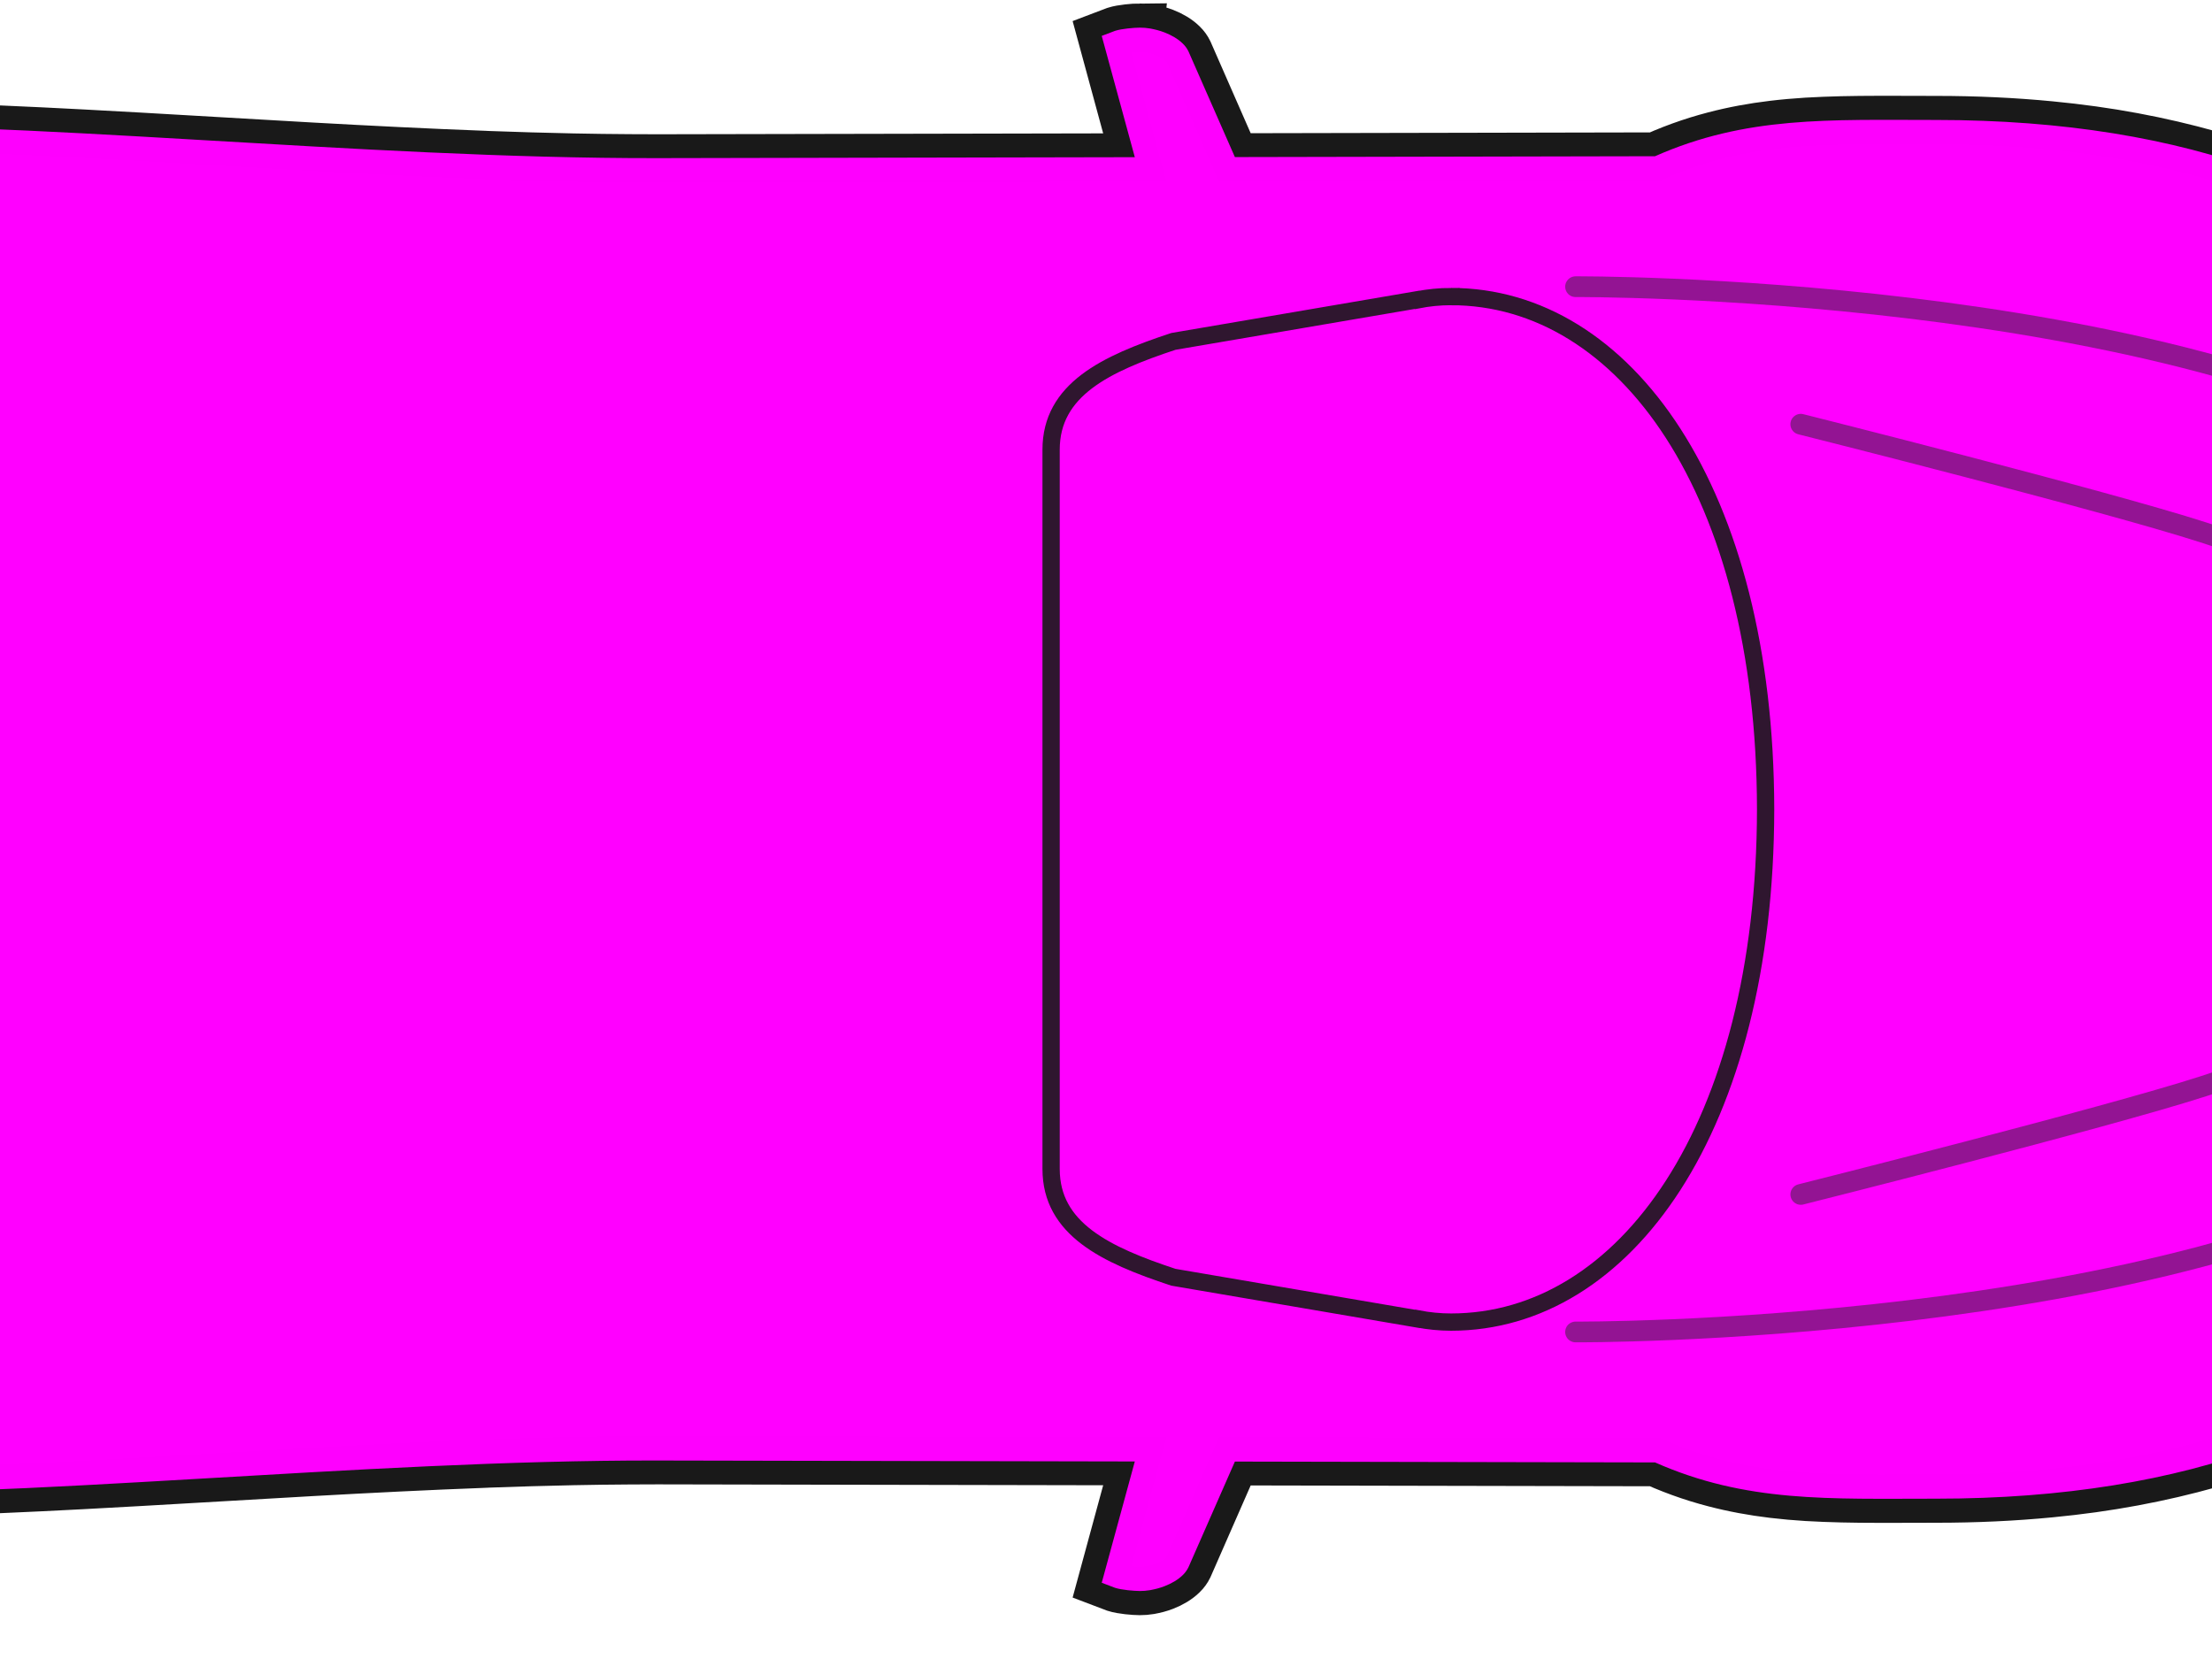
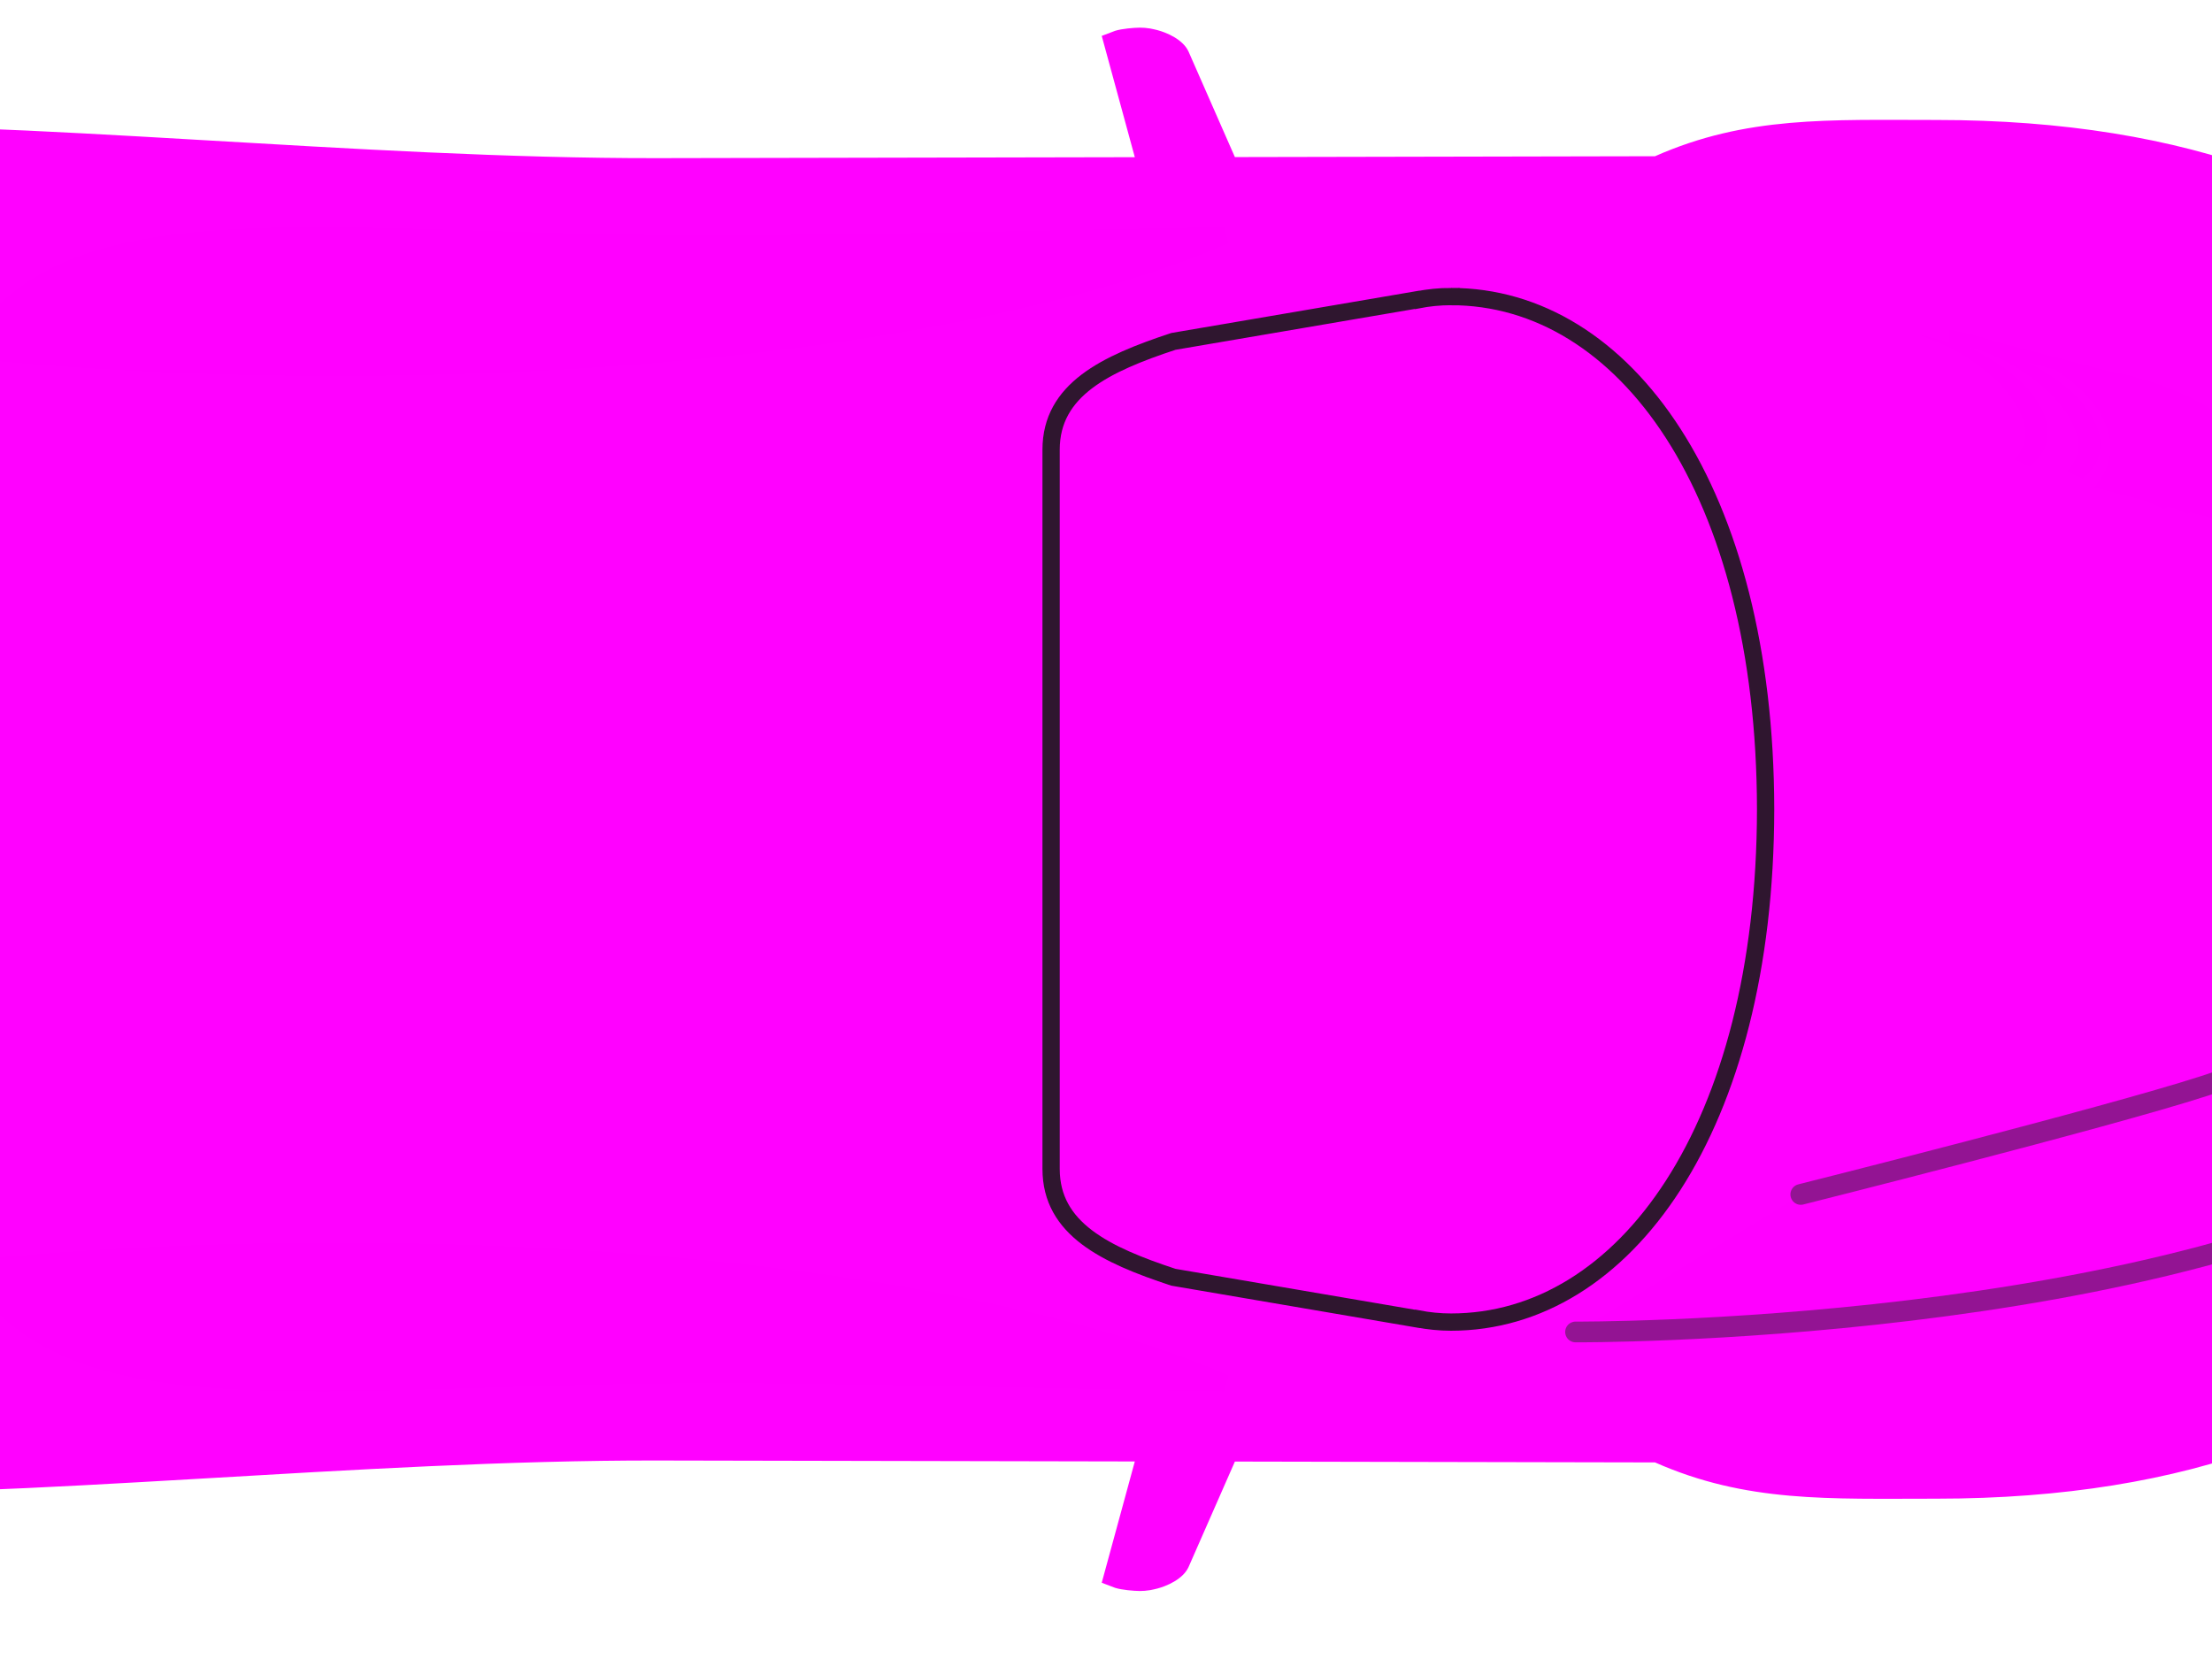
<svg xmlns="http://www.w3.org/2000/svg" width="640" height="480">
  <title>Red Car - Top View</title>
  <g>
    <title>Layer 1</title>
    <g display="inline" id="layer1">
      <g id="g3890">
-         <path fill="#ff00ff" fill-opacity="0.996" stroke="#191919" stroke-width="14" stroke-miterlimit="4" id="path3855" d="m329.789,8c-1.669,0.009 -5.22,0.299 -7.153,0.918l-3.87,1.469l9.571,35.184l-138.005,0.275c-2.693,0.005 -5.403,-0.014 -8.119,-0.03c-5.431,-0.033 -10.908,-0.102 -16.413,-0.214c-8.064,-0.164 -16.22,-0.403 -24.394,-0.703c-0.438,-0.017 -0.876,-0.045 -1.314,-0.062c-16.51,-0.617 -33.179,-1.46 -49.79,-2.386c-22.476,-1.256 -44.804,-2.651 -66.481,-3.794c-16.064,-0.848 -31.769,-1.547 -46.853,-1.958c-10.36,-0.283 -20.416,-0.447 -30.131,-0.398c-4.772,0.024 -9.474,0.092 -14.064,0.214c-4.589,0.123 -9.266,0.349 -13.994,0.642c-2.364,0.148 -4.73,0.304 -7.117,0.49c-7.153,0.557 -14.424,1.294 -21.665,2.142c-0.011,0.001 -0.023,-0.001 -0.034,0c-4.835,0.567 -9.64,1.2 -14.443,1.866c-4.803,0.667 -9.591,1.369 -14.306,2.111c-4.703,0.741 -9.365,1.533 -13.924,2.325c-0.011,0.003 -0.024,-0.001 -0.035,0c-2.284,0.398 -4.499,0.788 -6.737,1.193c-6.703,1.216 -13.196,2.463 -19.35,3.702c-0.011,0.003 -0.023,-0.001 -0.034,0c-4.11,0.827 -8.057,1.641 -11.852,2.448c-7.59,1.614 -14.501,3.167 -20.49,4.559c-8.983,2.087 -15.902,3.845 -20.006,4.895c-2.736,0.701 -4.216,1.101 -4.216,1.101l-15.134,3.672c-0.998,0.244 -1.966,0.678 -2.902,1.284c-0.318,0.207 -0.622,0.427 -0.933,0.674c-1.216,0.959 -2.378,2.223 -3.49,3.763c-0.005,0.008 0.005,0.025 0,0.031c-0.553,0.768 -1.131,1.606 -1.659,2.508c-0.005,0.008 0.005,0.022 0,0.03c-0.528,0.905 -1.052,1.875 -1.555,2.907c-0.004,0.009 0.004,0.022 0,0.03c-4.055,8.332 -7.32,20.689 -9.882,35.46c-0.002,0.01 0.002,0.021 0,0.03c-0.04,0.229 -0.064,0.474 -0.104,0.704c-0.558,3.262 -1.097,6.656 -1.589,10.127c-0.034,0.237 -0.07,0.465 -0.104,0.704c-0.555,3.958 -1.047,8.03 -1.52,12.207c-0.001,0.01 0.001,0.021 0,0.03c-0.236,2.084 -0.475,4.205 -0.691,6.334c-0.001,0.01 0.001,0.021 0,0.03c-0.217,2.129 -0.425,4.259 -0.622,6.426c-0.001,0.01 0.001,0.021 0,0.03c-0.396,4.345 -0.75,8.759 -1.071,13.217c-0.001,0.01 0.001,0.021 0,0.03c-0.965,13.397 -1.614,27.207 -1.97,40.693c-0,0.01 0,0.021 0,0.03c-0.237,8.997 -0.346,17.832 -0.346,26.343c0,0.947 0.031,1.922 0.035,2.876c-0.004,0.955 -0.035,1.929 -0.035,2.876c0,8.511 0.109,17.346 0.346,26.342c0,0.01 -0,0.021 0,0.03c0.356,13.485 1.005,27.294 1.97,40.693c0.001,0.01 -0.001,0.021 0,0.03c0.321,4.459 0.676,8.872 1.071,13.217c0.001,0.01 -0.001,0.021 0,0.03c0.197,2.167 0.405,4.296 0.622,6.425c0.001,0.011 -0.001,0.021 0,0.031c0.217,2.129 0.455,4.249 0.691,6.333c0.001,0.011 -0.001,0.021 0,0.031c0.474,4.177 0.966,8.249 1.52,12.207c0.033,0.239 0.07,0.466 0.104,0.704c0.492,3.472 1.031,6.865 1.589,10.127c0.04,0.23 0.064,0.474 0.104,0.704c0.002,0.01 -0.002,0.021 0,0.03c2.562,14.771 5.827,27.129 9.882,35.46c0.004,0.009 -0.004,0.022 0,0.03c0.503,1.032 1.027,2.002 1.555,2.906c0.005,0.008 -0.005,0.024 0,0.031c0.528,0.903 1.105,1.74 1.659,2.508c0.005,0.007 -0.005,0.023 0,0.03c1.112,1.54 2.274,2.805 3.49,3.763c0.311,0.247 0.615,0.467 0.933,0.674c0.936,0.606 1.905,1.041 2.903,1.284l15.134,3.672c0,0 1.481,0.4 4.215,1.101c4.104,1.051 11.024,2.808 20.007,4.895c5.989,1.392 12.9,2.945 20.49,4.559c3.794,0.808 7.742,1.621 11.852,2.448c0.011,0.002 0.023,-0.002 0.034,0c6.154,1.24 12.647,2.487 19.35,3.703c2.238,0.405 4.453,0.796 6.737,1.193c0.011,0.002 0.024,-0.002 0.035,0c4.559,0.793 9.22,1.585 13.924,2.325c4.715,0.743 9.502,1.445 14.306,2.112c4.802,0.666 9.608,1.299 14.443,1.866c0.011,0.001 0.023,-0.001 0.034,0c7.241,0.848 14.512,1.585 21.665,2.141c2.387,0.186 4.753,0.343 7.117,0.49c4.728,0.295 9.404,0.52 13.994,0.643c4.59,0.122 9.291,0.19 14.064,0.214c9.715,0.05 19.77,-0.115 30.129,-0.398c15.085,-0.411 30.791,-1.111 46.854,-1.958c21.676,-1.143 44.005,-2.538 66.48,-3.794c16.612,-0.926 33.281,-1.769 49.791,-2.386c0.438,-0.017 0.876,-0.045 1.314,-0.062c8.175,-0.3 16.33,-0.539 24.394,-0.704c5.505,-0.112 10.981,-0.18 16.412,-0.213c2.717,-0.018 5.427,-0.036 8.12,-0.031l138.005,0.276l-9.571,35.184l3.87,1.469c1.933,0.62 5.484,0.91 7.153,0.918c0.938,0.005 1.941,-0.072 2.971,-0.245c0.344,-0.058 0.69,-0.138 1.037,-0.214c0.336,-0.074 0.699,-0.154 1.036,-0.245c0.696,-0.189 1.398,-0.413 2.073,-0.674c2.015,-0.776 3.908,-1.891 5.286,-3.243c0.011,-0.011 0.024,-0.021 0.035,-0.03c0.69,-0.683 1.23,-1.421 1.623,-2.234l13.441,-30.656l121.558,0.245c0.826,0.366 1.632,0.729 2.454,1.071c3.294,1.37 6.535,2.543 9.778,3.549c1.616,0.501 3.226,0.955 4.838,1.377c5.639,1.476 11.265,2.499 16.966,3.182c3.258,0.391 6.553,0.68 9.882,0.887c1.665,0.104 3.355,0.176 5.045,0.245c3.38,0.137 6.787,0.209 10.296,0.245c7.018,0.072 14.351,0 22.114,0c11.51,0 22.47,-0.52 32.929,-1.529c4.183,-0.404 8.283,-0.879 12.301,-1.438c8.035,-1.119 15.732,-2.564 23.116,-4.283c1.845,-0.43 3.688,-0.88 5.493,-1.346c5.417,-1.399 10.629,-2.962 15.688,-4.681c1.686,-0.574 3.364,-1.137 5.01,-1.745c3.293,-1.215 6.504,-2.502 9.639,-3.855c1.569,-0.676 3.136,-1.372 4.665,-2.08c3.06,-1.418 6.045,-2.917 8.95,-4.467c1.452,-0.774 2.87,-1.579 4.285,-2.386c7.07,-4.034 13.67,-8.444 19.799,-13.248c4.897,-3.838 9.51,-7.911 13.821,-12.208c0.005,-0.006 -0.005,-0.025 0,-0.03c1.073,-1.07 2.142,-2.146 3.179,-3.244c0.006,-0.006 -0.005,-0.024 0,-0.03c1.036,-1.098 2.073,-2.211 3.075,-3.335c0.005,-0.006 -0.006,-0.025 0,-0.03c3.014,-3.387 5.874,-6.872 8.569,-10.495c0.006,-0.007 -0.005,-0.024 0,-0.03c0.895,-1.203 1.801,-2.413 2.66,-3.641c0.006,-0.008 -0.005,-0.023 0,-0.03c2.588,-3.699 5.05,-7.493 7.325,-11.413c0.004,-0.008 -0.004,-0.023 0,-0.03c0.755,-1.301 1.491,-2.622 2.212,-3.947c0.005,-0.008 -0.004,-0.023 0,-0.03c0.721,-1.325 1.455,-2.66 2.142,-4.008c0.005,-0.009 -0.005,-0.023 0,-0.03c1.379,-2.705 2.696,-5.436 3.94,-8.23c0.004,-0.009 -0.004,-0.023 0,-0.031c0.619,-1.392 1.211,-2.807 1.797,-4.222c0.003,-0.009 -0.003,-0.022 0,-0.03c0.586,-1.415 1.174,-2.847 1.727,-4.283c0.553,-1.436 1.105,-2.887 1.624,-4.345c0.003,-0.009 -0.003,-0.022 0,-0.03c0.52,-1.458 1.033,-2.927 1.52,-4.406c0.003,-0.01 -0.003,-0.022 0,-0.03c0.488,-1.478 0.962,-2.969 1.416,-4.467c0.003,-0.01 -0.003,-0.021 0,-0.03c1.369,-4.514 2.619,-9.111 3.694,-13.799l0,-0.03c0.365,-1.556 0.674,-3.137 1.006,-4.711l0,-0.031c2.289,-11.081 3.826,-22.579 4.6,-34.48c0,-0.011 -0.011,-0.021 0,-0.03c0.1,-1.692 0.188,-3.403 0.276,-5.11c0,-0.01 0,-0.021 0,-0.03c0.155,-3.424 0.265,-6.861 0.31,-10.342c0,-0.01 0,-0.021 0,-0.03c0.011,-1.746 0.011,-3.503 0,-5.262c0,-0.623 -0.033,-1.245 -0.033,-1.866c0.011,-0.622 0.033,-1.244 0.033,-1.867c0.011,-1.759 0.011,-3.517 0,-5.262c0,-0.01 0,-0.021 0,-0.03c-0.044,-3.481 -0.155,-6.917 -0.31,-10.341c0,-0.01 0,-0.021 0,-0.03c-0.089,-1.707 -0.177,-3.418 -0.276,-5.11c-0.011,-0.01 0,-0.021 0,-0.03c-0.774,-11.902 -2.311,-23.4 -4.6,-34.481l0,-0.03c-0.332,-1.574 -0.641,-3.156 -1.006,-4.712l0,-0.03c-1.075,-4.688 -2.325,-9.285 -3.694,-13.799c-0.003,-0.01 0.003,-0.021 0,-0.03c-0.454,-1.498 -0.929,-2.989 -1.416,-4.467c-0.003,-0.01 0.003,-0.021 0,-0.03c-0.488,-1.477 -1.001,-2.948 -1.52,-4.406c-0.003,-0.009 0.003,-0.022 0,-0.03c-0.52,-1.457 -1.071,-2.908 -1.624,-4.344c-0.553,-1.436 -1.141,-2.869 -1.727,-4.283c-0.003,-0.009 0.003,-0.023 0,-0.031c-0.586,-1.415 -1.178,-2.828 -1.797,-4.222c-0.004,-0.009 0.004,-0.022 0,-0.03c-1.244,-2.795 -2.561,-5.526 -3.94,-8.231c-0.005,-0.008 0.005,-0.021 0,-0.03c-0.687,-1.348 -1.421,-2.683 -2.142,-4.008c-0.004,-0.008 0.005,-0.022 0,-0.03c-0.721,-1.325 -1.456,-2.645 -2.212,-3.947c-0.004,-0.008 0.004,-0.023 0,-0.03c-2.275,-3.92 -4.737,-7.713 -7.325,-11.412c-0.005,-0.007 0.006,-0.023 0,-0.031c-0.859,-1.228 -1.766,-2.438 -2.66,-3.64c-0.005,-0.007 0.006,-0.024 0,-0.031c-2.695,-3.622 -5.555,-7.108 -8.569,-10.493c-0.006,-0.006 0.005,-0.025 0,-0.031c-1.002,-1.124 -2.039,-2.237 -3.075,-3.335c-0.005,-0.006 0.006,-0.024 0,-0.03c-1.037,-1.098 -2.106,-2.174 -3.179,-3.243c-0.005,-0.006 0.005,-0.025 0,-0.031c-4.311,-4.297 -8.924,-8.37 -13.821,-12.207c-6.129,-4.803 -12.729,-9.215 -19.799,-13.249c-1.414,-0.807 -2.833,-1.612 -4.285,-2.386c-2.905,-1.55 -5.89,-3.049 -8.95,-4.467c-1.529,-0.709 -3.096,-1.404 -4.665,-2.08c-3.136,-1.351 -6.347,-2.64 -9.639,-3.855c-1.647,-0.608 -3.324,-1.171 -5.01,-1.744c-5.058,-1.719 -10.271,-3.283 -15.688,-4.682c-1.806,-0.466 -3.648,-0.916 -5.493,-1.346c-7.384,-1.719 -15.081,-3.164 -23.116,-4.283c-4.018,-0.559 -8.118,-1.034 -12.301,-1.437c-10.459,-1.011 -21.419,-1.531 -32.929,-1.531c-7.763,0 -15.095,-0.072 -22.114,0c-3.51,0.036 -6.916,0.108 -10.296,0.245c-1.691,0.069 -3.38,0.141 -5.045,0.245c-3.329,0.208 -6.624,0.496 -9.882,0.887c-5.701,0.683 -11.327,1.707 -16.966,3.182c-1.611,0.422 -3.22,0.875 -4.838,1.377c-3.242,1.007 -6.484,2.179 -9.778,3.549c-0.822,0.342 -1.628,0.705 -2.454,1.071l-121.557,0.245l-13.441,-30.656c-0.395,-0.813 -0.933,-1.551 -1.624,-2.234c-0.011,-0.01 -0.024,-0.02 -0.034,-0.03c-1.379,-1.352 -3.273,-2.466 -5.288,-3.243c-0.675,-0.26 -1.378,-0.485 -2.073,-0.674c-0.337,-0.091 -0.699,-0.17 -1.036,-0.245c-0.347,-0.076 -0.693,-0.157 -1.037,-0.214c-1.03,-0.172 -2.033,-0.25 -2.971,-0.245l0,0z" />
        <path fill="#ff00ff" fill-opacity="0.996" id="path2853" d="m329.789,8c-1.669,0.009 -5.22,0.3 -7.153,0.918l-3.87,1.469l9.571,35.092l-138.005,0.276c-86.204,0.162 -184.125,-11.263 -257.558,-9.301c-73.432,1.961 -168.204,27.414 -168.204,27.414l-15.134,3.702c-21.286,5.185 -28.437,95.328 -28.437,163.288c0,1.09 0.029,2.206 0.035,3.304c-0.005,1.099 -0.035,2.215 -0.035,3.304c0,67.96 7.151,158.103 28.437,163.288l15.134,3.703c0,0 94.772,25.452 168.204,27.414c73.433,1.961 171.354,-9.463 257.558,-9.301l138.005,0.275l-9.571,35.093l3.87,1.469c1.933,0.618 5.484,0.909 7.153,0.917c0.938,0.005 1.941,-0.072 2.971,-0.245c0.344,-0.057 0.69,-0.138 1.037,-0.214c0.336,-0.073 0.699,-0.153 1.036,-0.245c0.696,-0.188 1.398,-0.413 2.073,-0.673c2.015,-0.775 3.909,-1.863 5.288,-3.212c0.011,-0.011 0.023,-0.02 0.034,-0.031c0.691,-0.681 1.23,-1.422 1.623,-2.233l13.442,-30.595l121.557,0.245c26.426,11.693 50.322,10.494 81.372,10.494c147.334,0 207.465,-84.773 206.769,-197.158c0,-0.764 -0.022,-1.533 -0.033,-2.295c0.011,-0.762 0.033,-1.53 0.033,-2.295c0.697,-112.384 -59.434,-197.158 -206.769,-197.158c-31.05,0 -54.946,-1.197 -81.372,10.494l-121.557,0.245l-13.442,-30.596c-0.393,-0.811 -0.932,-1.551 -1.623,-2.233c-0.011,-0.01 -0.024,-0.021 -0.034,-0.03c-1.379,-1.35 -3.273,-2.437 -5.288,-3.212c-0.675,-0.26 -1.378,-0.485 -2.073,-0.674c-0.337,-0.091 -0.7,-0.171 -1.036,-0.245c-0.347,-0.076 -0.693,-0.157 -1.037,-0.214c-1.03,-0.171 -2.033,-0.25 -2.971,-0.245l0,0z" />
        <path opacity="0.9" fill="#ff00ff" fill-opacity="0.996" id="path3643" d="m97.386,361.971c-36.891,0 -72.21,1.762 -104.834,4.957c28.373,47.693 108.343,29.631 227.29,30.871c54.939,0.572 99.009,1.84 134.377,2.325c-52.145,-22.846 -147.642,-38.153 -256.833,-38.153z" />
        <path opacity="0.5" fill="#ff00ff" fill-opacity="0.996" id="path3658" d="m97.386,361.971c-3.545,0 -7.058,0.029 -10.573,0.061c0.905,15.832 7.108,29.623 16.136,38.03c5.165,-0.074 10.499,-0.192 15.964,-0.336c-9.471,-8.021 -16.135,-21.762 -17.38,-37.755c-1.383,-0.005 -2.758,0 -4.146,0z" />
-         <path fill="#ff00ff" fill-rule="nonzero" stroke="#191919" stroke-width="5" stroke-miterlimit="4" id="path3707" d="m748.296,334.816l-5.632,0.581c-23.822,2.46 -41.672,25.434 -43.433,53.389l-0.414,6.976l5.805,-4.742c17.569,-14.373 31.295,-31.827 41.36,-51.645l2.315,-4.559z" />
        <path opacity="0.5" fill="#ff00ff" stroke="#292929" stroke-width="6" stroke-linecap="round" stroke-linejoin="round" stroke-miterlimit="4" id="path3715" d="m521.021,345.584c0,0 88.1,-22.123 116.515,-31.312c29.677,-9.596 109.309,-38.326 109.309,-38.326c0,0 -9.665,41.58 -33.706,56.705c-85.386,53.72 -257.282,52.726 -257.282,52.726" />
-         <path fill="#ff00ff" id="path3757" d="m616.659,325.356l-4.907,2.295c1.094,1.133 1.985,2.378 2.626,3.763c5.305,11.472 -11.871,28.624 -29.715,35.032c-0.572,0.205 -2.005,0.823 -3.766,1.622l15.065,-3.794c19.135,-8.281 30.374,-22.599 25.431,-33.288c-1.013,-2.19 -2.626,-4.079 -4.734,-5.63z" />
        <path fill="#ff00ff" id="path3787" d="m626.151,320.989l-4.906,2.295c1.094,1.133 1.985,2.378 2.626,3.763c5.305,11.472 -11.871,28.624 -29.716,35.032c-0.571,0.205 -2.004,0.823 -3.766,1.622l15.065,-3.794c19.135,-8.281 30.374,-22.599 25.431,-33.288c-1.013,-2.19 -2.626,-4.079 -4.734,-5.629z" />
        <path fill="#ff00ff" id="path3752" d="m632.992,319.604l-4.907,2.295c1.094,1.133 1.985,2.378 2.626,3.763c5.305,11.472 -11.87,28.624 -29.715,35.032c-0.571,0.205 -2.004,0.823 -3.766,1.622l15.065,-3.794c19.135,-8.281 30.375,-22.599 25.431,-33.288c-1.013,-2.191 -2.626,-4.079 -4.734,-5.63z" />
        <path fill="#ff00ff" id="path3735" d="m651.686,315.42l-6.841,1.805c1.062,1.677 1.829,3.458 2.246,5.354c3.449,15.698 -23.178,33.566 -47.58,37.694c-3.754,0.635 -31.937,8.396 -35.557,8.62l0,4.039l45.819,-11.894c29.064,-5.381 49.7,-21.978 46.301,-37.449c-0.659,-2.997 -2.163,-5.737 -4.388,-8.169z" />
        <path fill="#ff00ff" id="path3783" d="m651.686,315.42l-6.841,1.805c1.062,1.677 1.829,3.458 2.246,5.354c3.449,15.698 -23.178,33.566 -47.58,37.694c-3.754,0.635 -31.937,8.396 -35.557,8.62l0,4.039l45.819,-11.894c29.064,-5.381 49.7,-21.978 46.301,-37.449c-0.659,-2.997 -2.163,-5.737 -4.388,-8.169z" />
        <path fill="#ff00ff" id="path3799" d="m602.455,329.879l-4.383,2.05c0.977,1.012 1.773,2.124 2.346,3.362c4.739,10.248 -10.605,25.57 -26.546,31.295c-0.51,0.183 -1.791,0.735 -3.365,1.448l13.458,-3.389c17.094,-7.397 27.134,-20.188 22.718,-29.737c-0.905,-1.957 -2.346,-3.644 -4.229,-5.029z" />
        <path fill="#ff00ff" id="path3803" d="m587.188,333.377l-4.383,2.05c0.977,1.012 1.774,2.124 2.346,3.362c4.739,10.248 -10.604,25.57 -26.545,31.295c-0.511,0.183 -1.791,0.735 -3.365,1.448l13.458,-3.389c17.094,-7.397 27.134,-20.188 22.718,-29.737c-0.905,-1.957 -2.346,-3.644 -4.229,-5.029z" />
        <path fill="#ff00ff" id="rect3861" d="m-87.349,352.658c9.17,-1.981 17.123,-1.448 21.89,5.666l-2.757,17.522c-7.602,6.044 -15.204,4.847 -22.806,0.152l3.672,-23.34z" />
        <path fill="#ff00ff" id="path3864" d="m-64.93,355.853c9.012,-1.185 16.77,-0.561 20.835,5.393l-2.624,16.677c-7.169,2.912 -14.355,5.1 -21.706,0.145l3.495,-22.215z" />
        <path opacity="0.9" fill="#ff00ff" fill-rule="nonzero" stroke-width="5" id="path4025" d="m97.386,359.537c-36.99,0 -72.415,1.752 -105.145,4.956l-4.043,0.398l1.9,3.182c7.376,12.399 18.312,20.671 32.134,25.884c13.822,5.212 30.487,7.453 49.86,8.261c38.746,1.615 88.406,-2.576 147.714,-1.958c54.908,0.572 98.97,1.839 134.377,2.325l1.244,-4.651c-52.907,-23.179 -148.559,-38.397 -258.042,-38.397zm0,4.895c100.807,0 189.902,13.196 243.357,33.013c-33.118,-0.57 -72.105,-1.572 -120.866,-2.081c-59.639,-0.621 -109.439,3.576 -147.507,1.989c-19.034,-0.794 -35.125,-3.04 -47.994,-7.894c-11.558,-4.359 -20.439,-10.921 -27.09,-20.468c31.3,-2.921 64.943,-4.559 100.1,-4.559z" />
        <path opacity="0.9" fill="#ff00ff" fill-opacity="0.996" stroke="#191919" stroke-width="5" stroke-miterlimit="4" id="rect2864" d="m-57.239,119.307l-85.968,12.208c-30.02,4.263 -54.121,47.751 -56.391,102.648c2.269,54.897 26.37,98.385 56.391,102.648l85.968,12.208c14.701,0 26.537,-10.48 26.537,-23.497l0,-182.716c0,-13.018 -11.835,-23.497 -26.537,-23.497z" />
        <path opacity="0.9" fill="#ff00ff" fill-opacity="0.996" stroke="#191919" stroke-width="5" stroke-miterlimit="4" stroke-dashoffset="0" id="path3703" d="m419.834,85.805c-3.283,0 -6.516,0.325 -9.709,0.949c-0.011,-0.01 -0.022,-0.021 -0.034,-0.03l-70.592,12.054c-19.602,6.467 -35.383,13.973 -35.383,31.33l0,208.111c0,17.357 15.781,24.863 35.383,31.33l70.592,12.054c0.012,-0.01 0.023,-0.021 0.034,-0.03c3.193,0.623 6.426,0.949 9.709,0.949c50.195,0 90.887,-56.162 91.013,-148.358c-0.126,-92.196 -40.818,-148.357 -91.013,-148.357l0,0z" />
        <path opacity="0.9" fill="#ff00ff" fill-opacity="0.996" id="path4157" d="m97.386,106.353c-36.891,0 -72.21,-1.762 -104.834,-4.957c28.373,-47.694 108.343,-29.631 227.29,-30.871c54.939,-0.572 99.009,-1.84 134.377,-2.325c-52.145,22.845 -147.642,38.153 -256.833,38.153z" />
        <path opacity="0.5" fill="#ff00ff" fill-opacity="0.996" id="path4159" d="m97.386,106.353c-3.545,0 -7.058,-0.029 -10.573,-0.061c0.905,-15.832 7.108,-29.623 16.136,-38.03c5.165,0.074 10.499,0.192 15.964,0.337c-9.471,8.021 -16.135,21.763 -17.38,37.755c-1.383,0.005 -2.758,0 -4.146,0z" />
-         <path fill="#ff00ff" fill-rule="nonzero" stroke="#191919" stroke-width="5" stroke-miterlimit="4" id="path4161" d="m748.296,133.509l-5.632,-0.581c-23.822,-2.46 -41.672,-25.434 -43.433,-53.389l-0.414,-6.976l5.805,4.742c17.569,14.373 31.295,31.827 41.36,51.645l2.315,4.559z" />
-         <path opacity="0.5" fill="#ff00ff" stroke="#292929" stroke-width="6" stroke-linecap="round" stroke-linejoin="round" stroke-miterlimit="4" id="path4163" d="m521.021,122.741c0,0 88.1,22.123 116.515,31.312c29.677,9.596 109.309,38.326 109.309,38.326c0,0 -9.665,-41.58 -33.706,-56.705c-85.386,-53.721 -257.282,-52.726 -257.282,-52.726" />
        <path fill="#ff00ff" id="path4165" d="m616.659,142.968l-4.907,-2.295c1.094,-1.133 1.985,-2.378 2.626,-3.763c5.305,-11.472 -11.871,-28.624 -29.715,-35.032c-0.572,-0.205 -2.005,-0.823 -3.766,-1.622l15.065,3.794c19.135,8.281 30.374,22.599 25.431,33.288c-1.013,2.191 -2.626,4.079 -4.734,5.63z" />
        <path fill="#ff00ff" id="path4167" d="m626.151,147.336l-4.906,-2.295c1.094,-1.133 1.985,-2.378 2.626,-3.763c5.305,-11.472 -11.871,-28.624 -29.716,-35.032c-0.571,-0.205 -2.004,-0.823 -3.766,-1.622l15.065,3.794c19.135,8.281 30.374,22.598 25.431,33.288c-1.013,2.191 -2.626,4.079 -4.734,5.63z" />
        <path fill="#ff00ff" id="path4169" d="m632.992,148.72l-4.907,-2.295c1.094,-1.133 1.985,-2.378 2.626,-3.763c5.305,-11.472 -11.87,-28.624 -29.715,-35.032c-0.571,-0.205 -2.004,-0.823 -3.766,-1.622l15.065,3.794c19.135,8.281 30.375,22.599 25.431,33.288c-1.013,2.191 -2.626,4.079 -4.734,5.63z" />
        <path fill="#ff00ff" id="path4171" d="m651.686,152.904l-6.841,-1.805c1.062,-1.677 1.829,-3.458 2.246,-5.354c3.449,-15.698 -23.178,-33.565 -47.58,-37.694c-3.754,-0.635 -31.937,-8.396 -35.557,-8.62l0,-4.039l45.819,11.894c29.064,5.381 49.7,21.978 46.301,37.449c-0.659,2.998 -2.163,5.737 -4.388,8.169z" />
-         <path fill="#ff00ff" id="path4173" d="m651.686,152.904l-6.841,-1.805c1.062,-1.677 1.829,-3.458 2.246,-5.354c3.449,-15.698 -23.178,-33.565 -47.58,-37.694c-3.754,-0.635 -31.937,-8.396 -35.557,-8.62l0,-4.039l45.819,11.894c29.064,5.381 49.7,21.978 46.301,37.449c-0.659,2.998 -2.163,5.737 -4.388,8.169z" />
+         <path fill="#ff00ff" id="path4173" d="m651.686,152.904l-6.841,-1.805c1.062,-1.677 1.829,-3.458 2.246,-5.354c3.449,-15.698 -23.178,-33.565 -47.58,-37.694c-3.754,-0.635 -31.937,-8.396 -35.557,-8.62l0,-4.039c29.064,5.381 49.7,21.978 46.301,37.449c-0.659,2.998 -2.163,5.737 -4.388,8.169z" />
        <path fill="#ff00ff" id="path4175" d="m602.455,138.446l-4.383,-2.05c0.977,-1.012 1.773,-2.124 2.346,-3.362c4.739,-10.248 -10.605,-25.57 -26.546,-31.295c-0.51,-0.183 -1.791,-0.735 -3.365,-1.449l13.458,3.389c17.094,7.397 27.134,20.188 22.718,29.737c-0.905,1.957 -2.346,3.644 -4.229,5.029z" />
        <path fill="#ff00ff" id="path4177" d="m587.188,134.947l-4.383,-2.05c0.977,-1.012 1.774,-2.124 2.346,-3.362c4.739,-10.248 -10.604,-25.57 -26.545,-31.295c-0.511,-0.183 -1.791,-0.735 -3.365,-1.449l13.458,3.389c17.094,7.397 27.134,20.188 22.718,29.737c-0.905,1.957 -2.346,3.644 -4.229,5.029z" />
        <path fill="#ff00ff" id="path4179" d="m-87.349,115.667c9.17,1.981 17.123,1.448 21.89,-5.666l-2.757,-17.522c-7.602,-6.044 -15.204,-4.847 -22.806,-0.152l3.672,23.34z" />
        <path fill="#ff00ff" id="path4181" d="m-64.93,112.472c9.012,1.185 16.77,0.561 20.835,-5.393l-2.624,-16.677c-7.169,-2.912 -14.355,-5.101 -21.706,-0.145l3.495,22.215z" />
        <path opacity="0.9" fill="#ff00ff" fill-rule="nonzero" stroke-width="5" id="path4183" d="m97.386,108.787c-36.99,0 -72.415,-1.752 -105.145,-4.957l-4.043,-0.398l1.9,-3.182c7.376,-12.399 18.312,-20.671 32.134,-25.884c13.822,-5.213 30.487,-7.453 49.86,-8.261c38.746,-1.615 88.406,2.576 147.714,1.958c54.908,-0.572 98.97,-1.839 134.377,-2.325l1.244,4.65c-52.907,23.18 -148.559,38.397 -258.042,38.397zm0,-4.895c100.807,0 189.902,-13.196 243.357,-33.013c-33.118,0.57 -72.105,1.572 -120.866,2.081c-59.639,0.621 -109.439,-3.576 -147.507,-1.989c-19.034,0.794 -35.125,3.04 -47.994,7.894c-11.558,4.359 -20.439,10.921 -27.09,20.468c31.3,2.921 64.943,4.559 100.1,4.559z" />
      </g>
    </g>
  </g>
</svg>